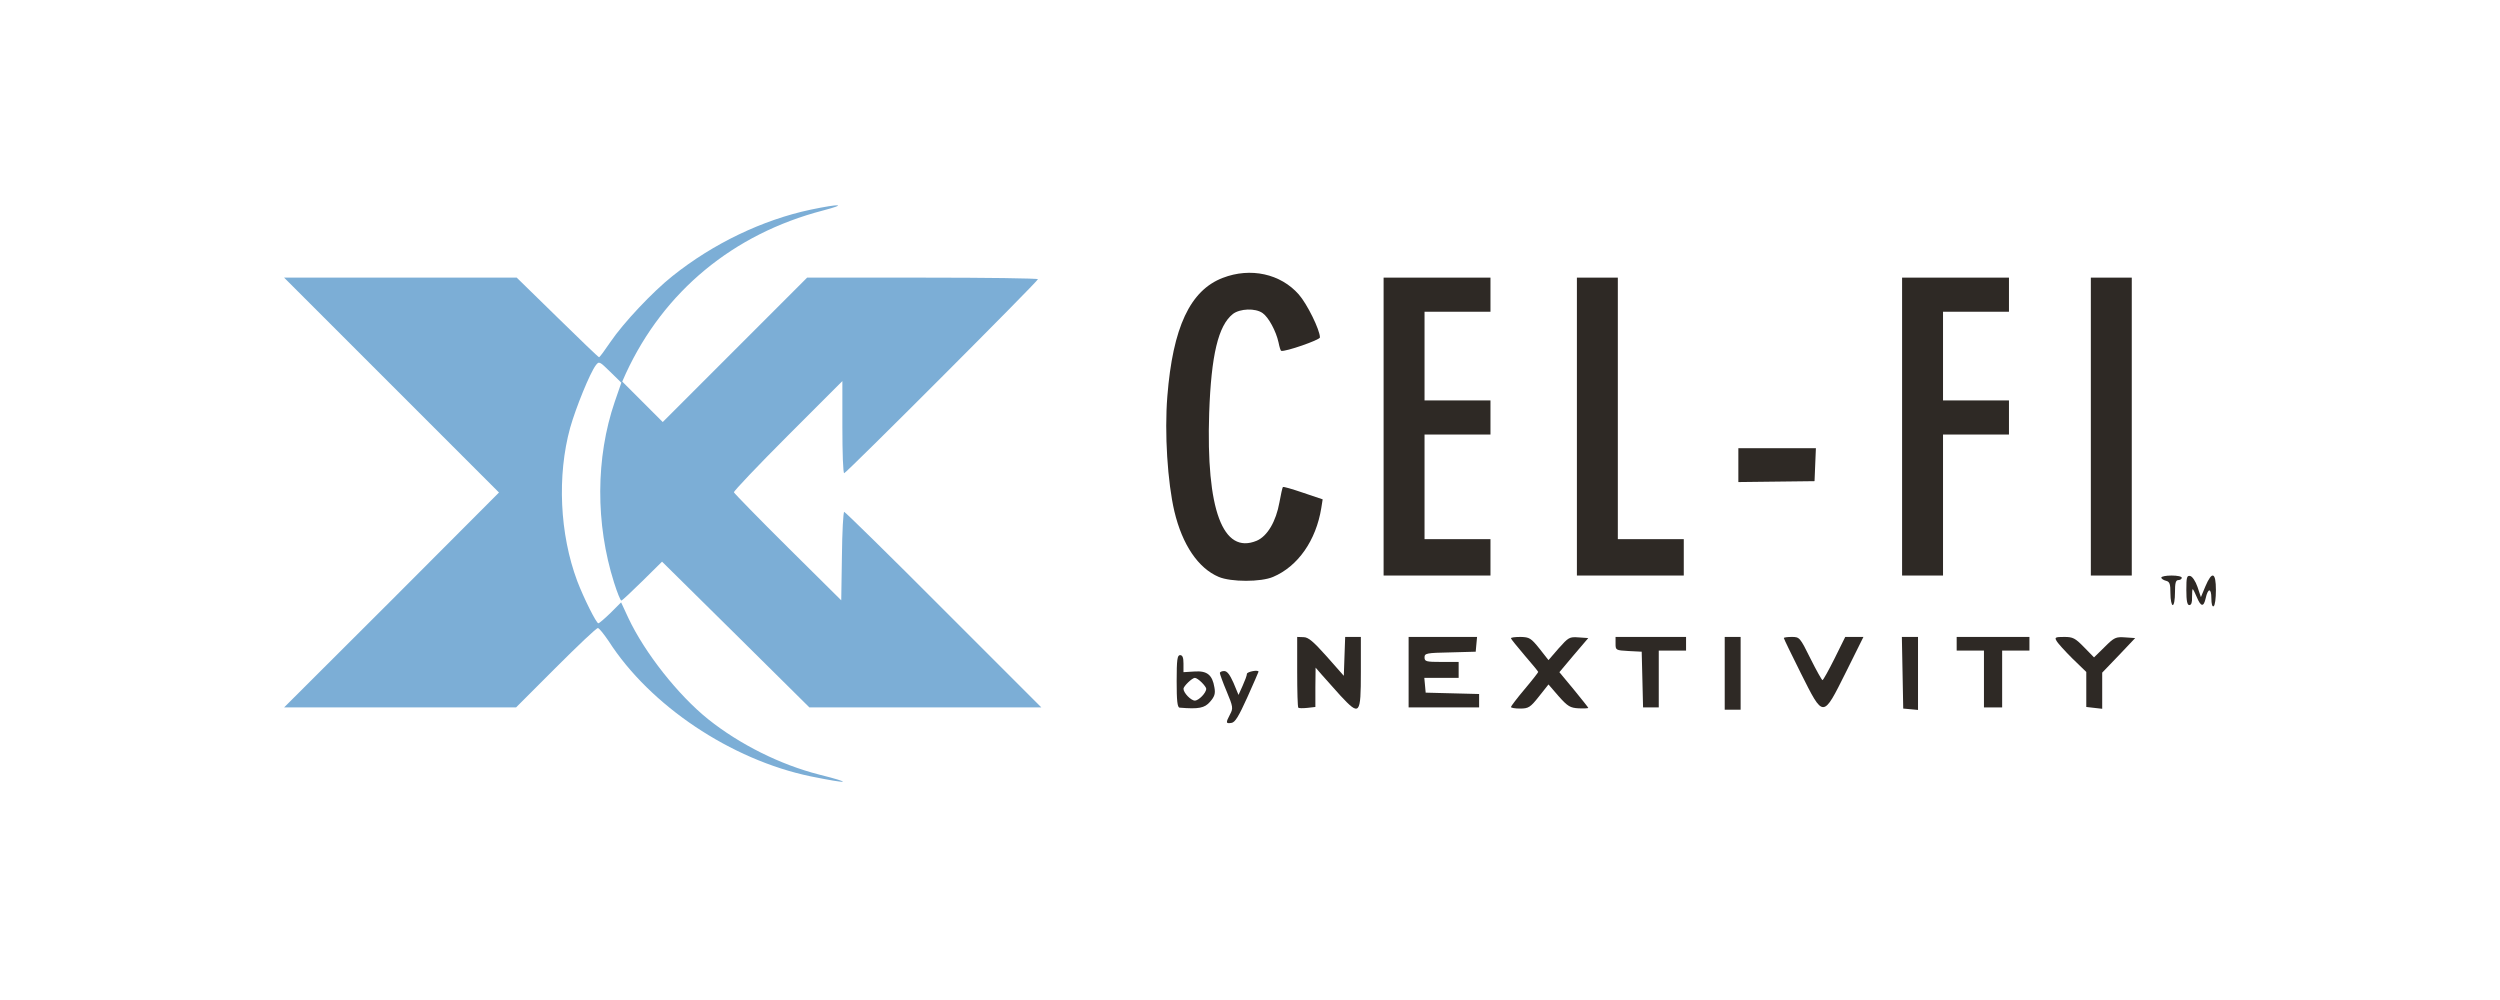
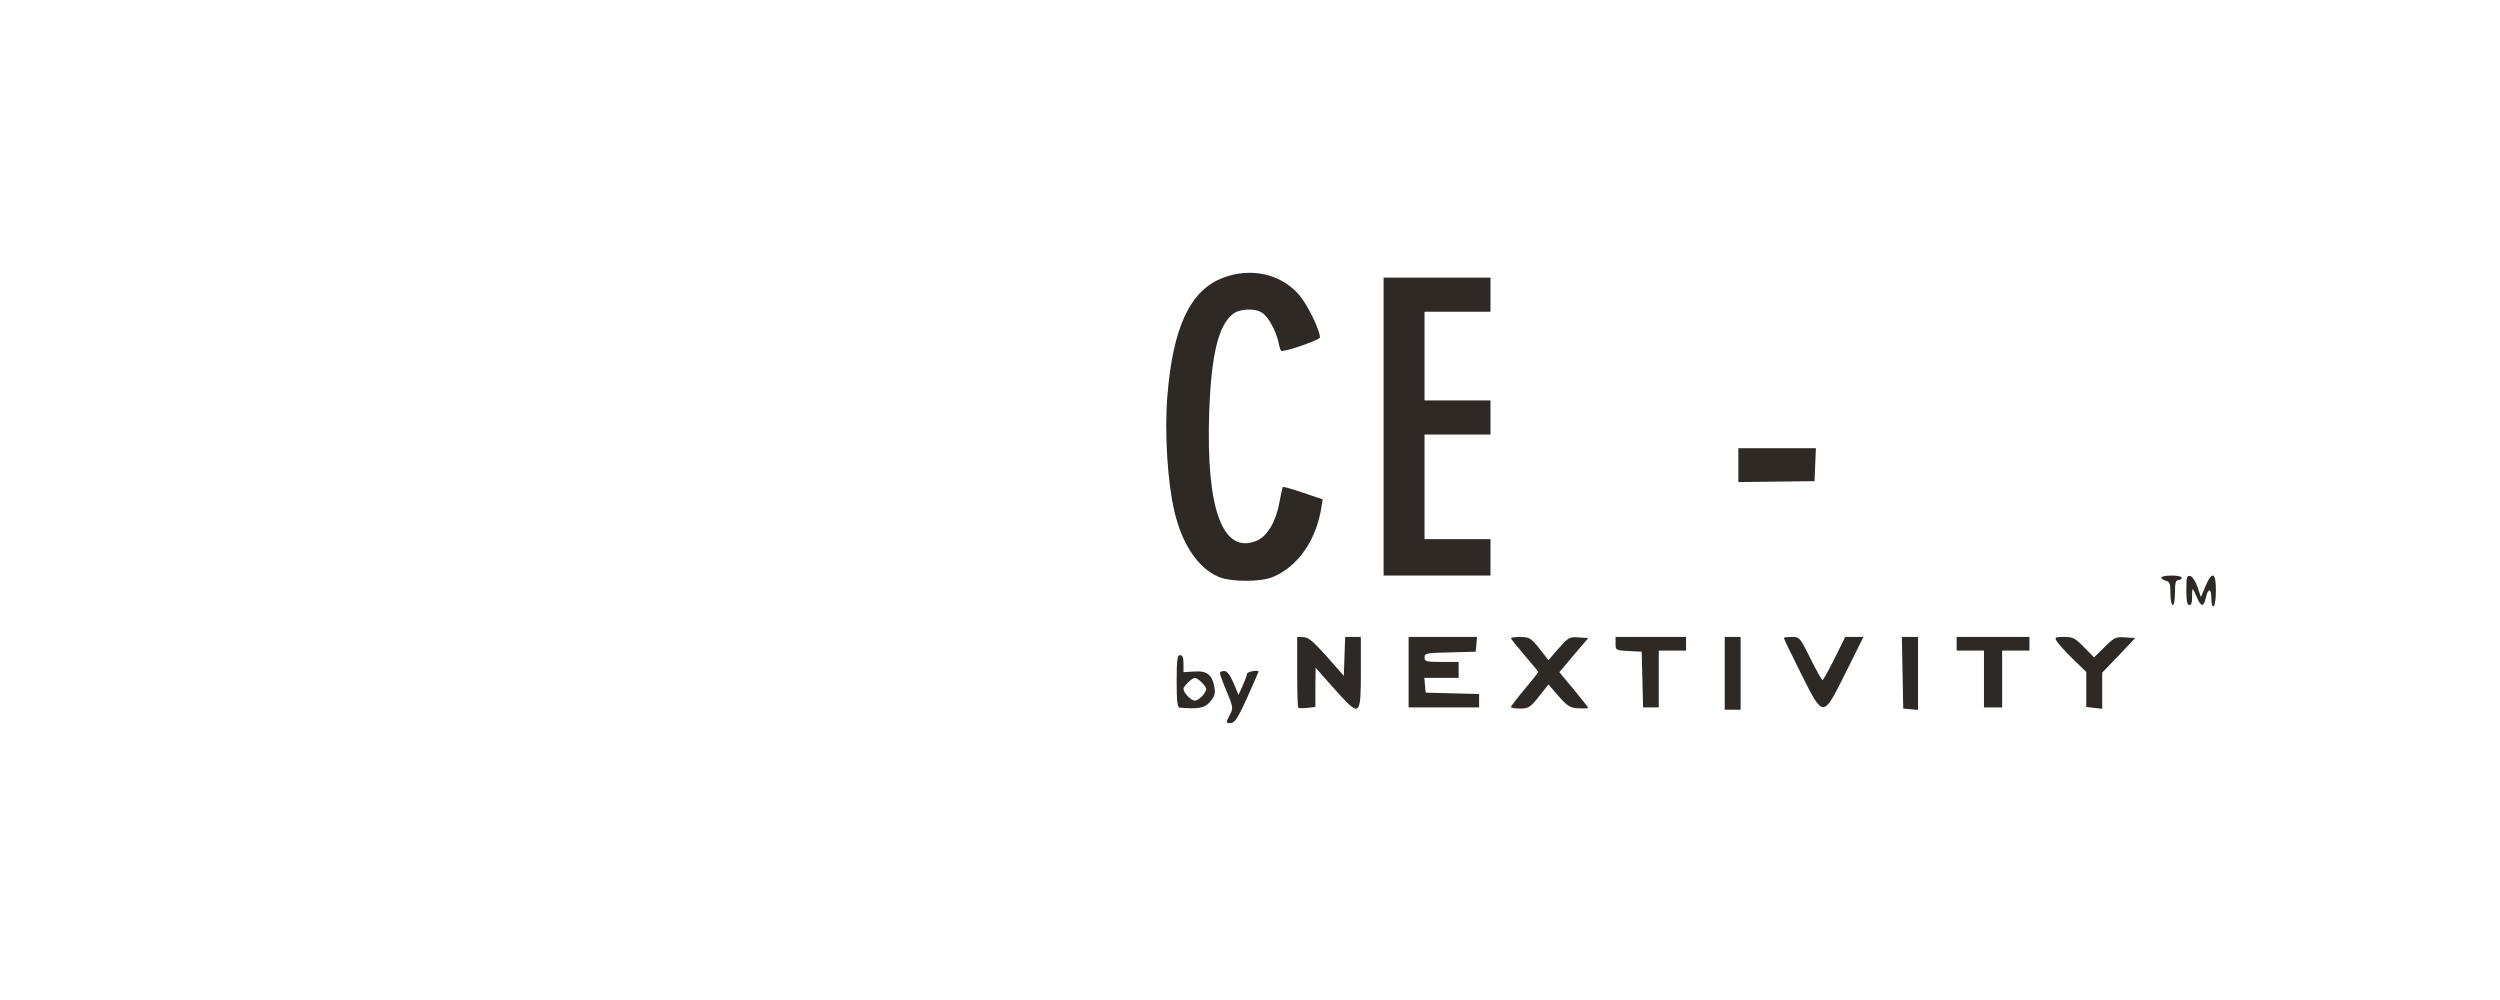
<svg xmlns="http://www.w3.org/2000/svg" width="220" height="88" viewBox="0 0 220 88" fill="none">
-   <path d="M71.347 18.448C67.105 19.348 62.762 21.429 59.18 24.291C57.419 25.692 54.858 28.413 53.717 30.095C53.217 30.835 52.776 31.435 52.716 31.435C52.656 31.435 51.015 29.854 49.054 27.933L45.472 24.431H35.246H25L34.466 33.897L43.911 43.342L34.466 52.808L25 62.253H35.206H45.412L48.914 58.751C50.835 56.83 52.496 55.249 52.616 55.269C52.716 55.269 53.136 55.79 53.557 56.41C57.199 62.093 64.323 66.856 71.327 68.317C74.769 69.017 75.169 68.937 72.068 68.157C68.686 67.296 65.104 65.515 62.322 63.294C59.68 61.173 56.739 57.451 55.298 54.389L54.657 53.008L53.737 53.928C53.217 54.429 52.736 54.849 52.656 54.849C52.476 54.849 51.376 52.648 50.795 51.127C49.254 47.004 49.014 41.861 50.175 37.639C50.675 35.878 51.916 32.816 52.436 32.136C52.716 31.776 52.756 31.796 53.697 32.716L54.678 33.677L54.097 35.358C52.416 40.281 52.396 46.084 54.037 51.267C54.317 52.148 54.597 52.848 54.678 52.848C54.758 52.848 55.578 52.067 56.539 51.127L58.26 49.426L64.743 55.83L71.227 62.253H81.433H91.639L83.034 53.648C78.311 48.906 74.369 45.043 74.289 45.043C74.209 45.043 74.109 46.804 74.089 48.946L74.029 52.828L69.326 48.165C66.745 45.604 64.623 43.422 64.583 43.322C64.563 43.222 66.684 40.981 69.326 38.339L74.129 33.536V37.579C74.129 39.82 74.189 41.641 74.289 41.641C74.469 41.641 91.339 24.751 91.339 24.571C91.339 24.491 86.776 24.431 81.193 24.431H71.027L64.683 30.775L58.32 37.139L56.539 35.358L54.758 33.577L55.078 32.856C58.42 25.632 64.523 20.589 72.408 18.528C74.629 17.947 73.949 17.907 71.347 18.448Z" fill="#7CAED6" />
  <path d="M107.609 24.451C104.727 25.552 103.206 28.814 102.726 34.877C102.466 38.119 102.746 42.442 103.346 45.003C104.046 47.945 105.447 50.006 107.248 50.767C108.329 51.227 110.971 51.227 112.031 50.767C114.212 49.846 115.813 47.565 116.274 44.703L116.394 43.943L114.673 43.362C113.732 43.042 112.932 42.802 112.892 42.862C112.852 42.902 112.712 43.522 112.591 44.203C112.291 45.884 111.531 47.184 110.59 47.585C107.609 48.825 106.128 44.843 106.408 36.338C106.588 31.235 107.208 28.654 108.489 27.633C109.109 27.153 110.47 27.093 111.111 27.553C111.631 27.913 112.291 29.134 112.511 30.134C112.591 30.535 112.692 30.875 112.752 30.875C113.092 30.975 116.154 29.914 116.154 29.694C116.154 29.034 115.033 26.753 114.292 25.912C112.692 24.091 110.05 23.511 107.609 24.451Z" fill="#2E2925" />
  <path d="M121.757 37.539V50.647H126.46H131.162V49.045V47.445H128.261H125.359V42.842V38.239H128.261H131.162V36.738V35.237H128.261H125.359V31.335V27.433H128.261H131.162V25.932V24.431H126.46H121.757V37.539Z" fill="#2E2925" />
-   <path d="M138.767 37.539V50.647H143.47H148.172V49.045V47.445H145.271H142.369V35.938V24.431H140.568H138.767V37.539Z" fill="#2E2925" />
-   <path d="M167.384 37.539V50.647H169.185H170.986V44.443V38.239H173.888H176.789V36.738V35.237H173.888H170.986V31.335V27.433H173.888H176.789V25.932V24.431H172.087H167.384V37.539Z" fill="#2E2925" />
-   <path d="M183.994 37.539V50.647H185.795H187.596V37.539V24.431H185.795H183.994V37.539Z" fill="#2E2925" />
  <path d="M152.975 40.921V42.422L156.337 42.382L159.679 42.342L159.739 40.881L159.799 39.44H156.377H152.975V40.921Z" fill="#2E2925" />
  <path d="M190.197 50.827C190.197 50.927 190.377 51.047 190.598 51.107C190.938 51.187 190.998 51.387 190.998 52.227C190.998 52.788 191.098 53.248 191.198 53.248C191.318 53.248 191.398 52.748 191.398 52.147C191.398 51.307 191.458 51.047 191.698 51.047C191.858 51.047 191.998 50.947 191.998 50.847C191.998 50.727 191.598 50.647 191.098 50.647C190.598 50.647 190.197 50.727 190.197 50.827Z" fill="#2E2925" />
  <path d="M192.398 51.927C192.398 52.888 192.478 53.248 192.659 53.248C192.839 53.248 192.919 53.008 192.899 52.548C192.899 52.168 192.919 51.847 192.959 51.847C192.999 51.847 193.159 52.168 193.319 52.548C193.679 53.408 193.919 53.448 194.099 52.648C194.3 51.727 194.6 51.727 194.6 52.648C194.6 53.148 194.68 53.428 194.8 53.348C194.92 53.288 195 52.648 195 51.927C195 50.346 194.66 50.226 194.079 51.587L193.679 52.548L193.379 51.647C193.199 51.127 192.919 50.727 192.739 50.687C192.438 50.627 192.398 50.807 192.398 51.927Z" fill="#2E2925" />
  <path d="M114.152 59.111C114.152 60.812 114.192 62.233 114.252 62.273C114.292 62.333 114.653 62.333 115.053 62.293L115.753 62.213V60.472L115.773 58.751L116.294 59.352C116.574 59.672 117.334 60.512 117.955 61.213C119.656 63.034 119.756 62.934 119.756 59.131V56.05H119.055H118.375L118.315 57.751L118.255 59.472L116.754 57.771C115.573 56.45 115.133 56.07 114.713 56.07L114.152 56.05V59.111Z" fill="#2E2925" />
  <path d="M123.958 59.152V62.253H127.06H130.162V61.653V61.073L127.821 61.013L125.459 60.953L125.399 60.292L125.339 59.652H126.84H128.361V58.952V58.251H126.86C125.499 58.251 125.359 58.211 125.359 57.851C125.359 57.491 125.519 57.451 127.62 57.411L129.862 57.35L129.922 56.69L129.982 56.05H126.98H123.958V59.152Z" fill="#2E2925" />
  <path d="M132.964 56.17C132.964 56.23 133.504 56.89 134.164 57.671C134.825 58.431 135.365 59.092 135.365 59.132C135.365 59.172 134.825 59.872 134.164 60.653C133.504 61.433 132.964 62.153 132.964 62.213C132.964 62.294 133.324 62.353 133.764 62.353C134.505 62.353 134.665 62.254 135.425 61.293L136.266 60.232L137.166 61.273C137.967 62.173 138.187 62.294 138.927 62.334C139.387 62.353 139.768 62.334 139.768 62.294C139.768 62.254 139.187 61.533 138.487 60.672L137.226 59.152L138.487 57.651L139.768 56.15L138.907 56.09C138.107 56.03 138.027 56.09 137.166 57.05L136.266 58.091L135.465 57.07C134.725 56.15 134.585 56.07 133.824 56.05C133.344 56.05 132.964 56.09 132.964 56.17Z" fill="#2E2925" />
  <path d="M142.169 56.65C142.169 57.211 142.189 57.23 143.33 57.291L144.47 57.35L144.53 59.792L144.59 62.253H145.271H145.971V59.752V57.251H147.172H148.373V56.65V56.05H145.271H142.169V56.65Z" fill="#2E2925" />
  <path d="M151.775 59.252V62.454H152.475H153.175V59.252V56.05H152.475H151.775V59.252Z" fill="#2E2925" />
  <path d="M156.978 56.15C156.978 56.21 157.658 57.611 158.478 59.252C160.48 63.234 160.4 63.234 162.441 59.152L163.982 56.05H163.181H162.381L161.44 57.951C160.92 58.992 160.44 59.852 160.38 59.852C160.32 59.852 159.839 58.992 159.319 57.951C158.398 56.09 158.358 56.05 157.678 56.05C157.298 56.05 156.978 56.09 156.978 56.15Z" fill="#2E2925" />
  <path d="M167.424 59.192L167.484 62.354L168.144 62.414L168.785 62.474V59.272V56.05H168.084H167.364L167.424 59.192Z" fill="#2E2925" />
  <path d="M172.187 56.65V57.251H173.387H174.588V59.752V62.253H175.388H176.189V59.752V57.251H177.39H178.59V56.65V56.05H175.388H172.187V56.65Z" fill="#2E2925" />
  <path d="M180.972 56.39C181.072 56.59 181.712 57.291 182.373 57.951L183.593 59.132V60.672V62.213L184.294 62.294L184.994 62.373V60.773V59.192L186.455 57.671L187.896 56.15L187.015 56.09C186.195 56.03 186.055 56.09 185.214 56.93L184.274 57.851L183.393 56.95C182.613 56.15 182.413 56.05 181.652 56.05C180.872 56.05 180.792 56.09 180.972 56.39Z" fill="#2E2925" />
  <path d="M103.546 59.952C103.546 61.653 103.606 62.253 103.806 62.273C105.487 62.413 106.008 62.313 106.488 61.753C106.888 61.293 106.968 61.033 106.868 60.492C106.688 59.392 106.228 59.011 105.107 59.092L104.146 59.151V58.391C104.146 57.871 104.066 57.651 103.846 57.651C103.606 57.651 103.546 58.031 103.546 59.952ZM105.747 60.052C105.968 60.272 106.148 60.512 106.148 60.612C106.148 60.973 105.487 61.653 105.147 61.653C104.807 61.653 104.146 60.973 104.146 60.612C104.146 60.392 104.907 59.652 105.147 59.652C105.267 59.652 105.527 59.832 105.747 60.052Z" fill="#2E2925" />
  <path d="M107.348 59.232C107.348 59.312 107.609 60.052 107.949 60.853C108.509 62.194 108.529 62.334 108.249 62.854C107.849 63.614 107.869 63.694 108.369 63.614C108.689 63.574 109.009 63.034 109.77 61.353C110.31 60.152 110.75 59.132 110.75 59.112C110.75 58.912 109.75 59.112 109.73 59.292C109.73 59.432 109.55 59.912 109.35 60.352L108.989 61.153L108.549 60.092C108.229 59.372 107.989 59.052 107.729 59.052C107.508 59.052 107.348 59.132 107.348 59.232Z" fill="#2E2925" />
</svg>